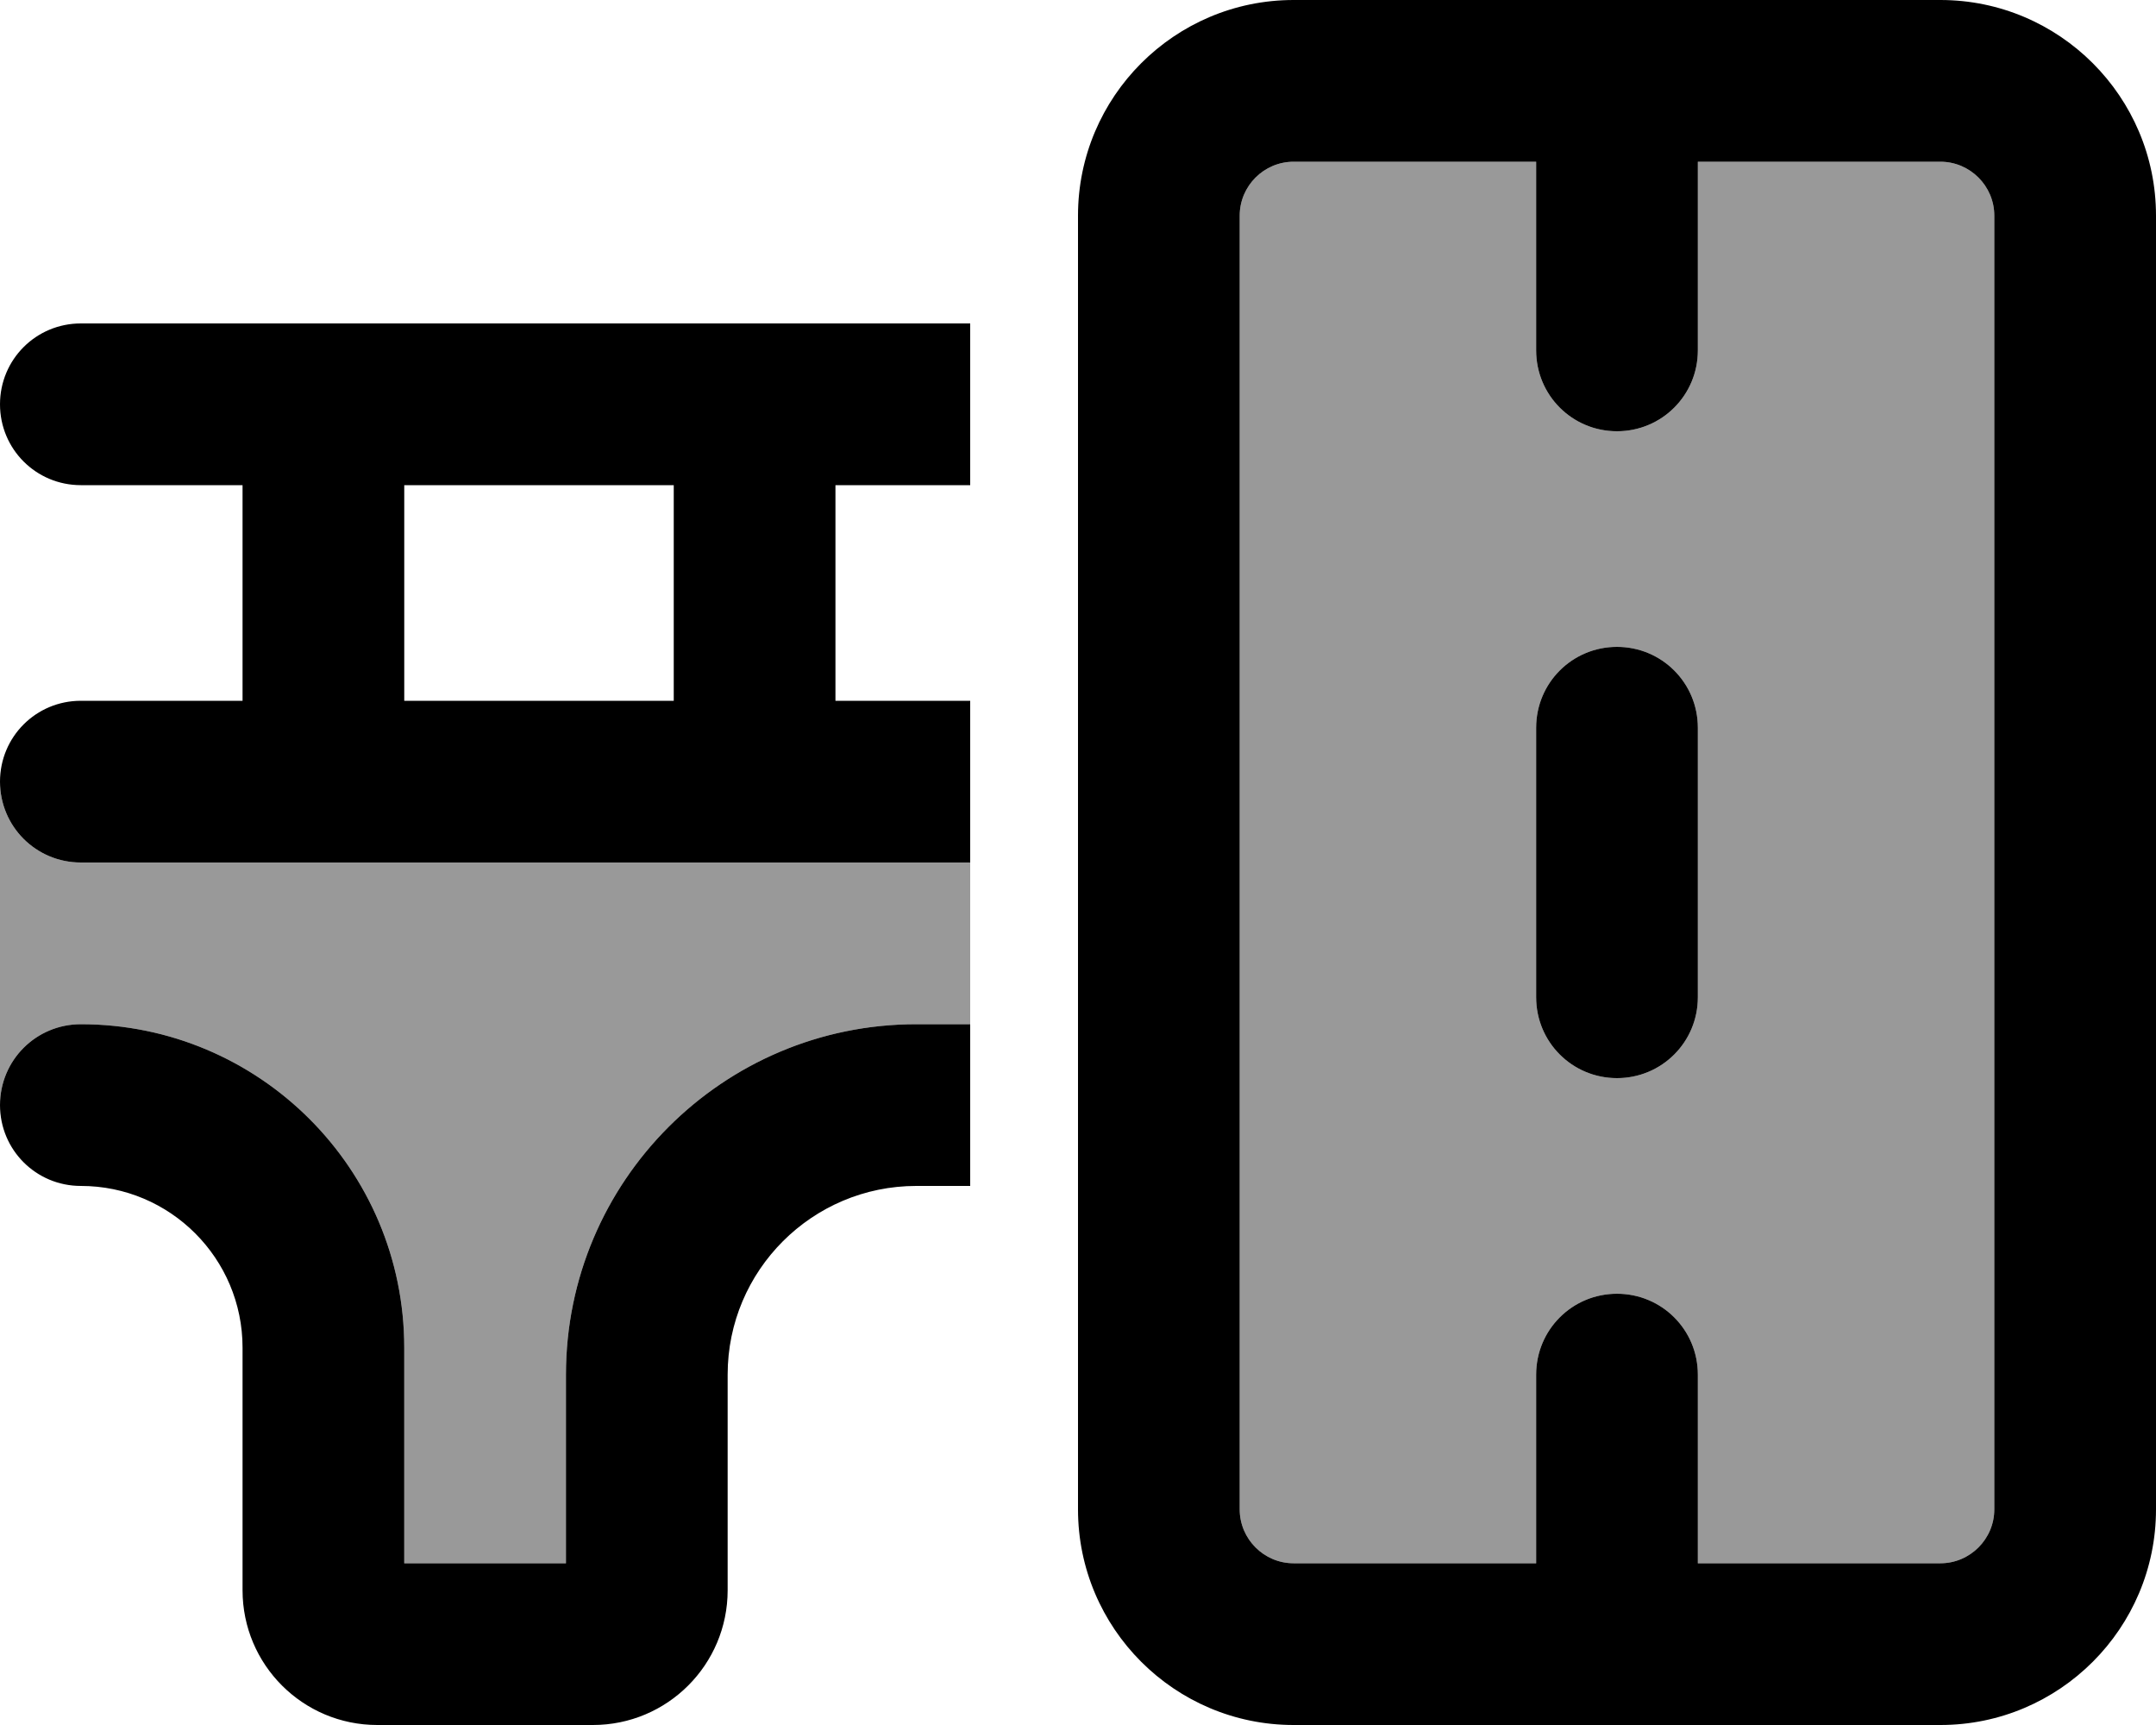
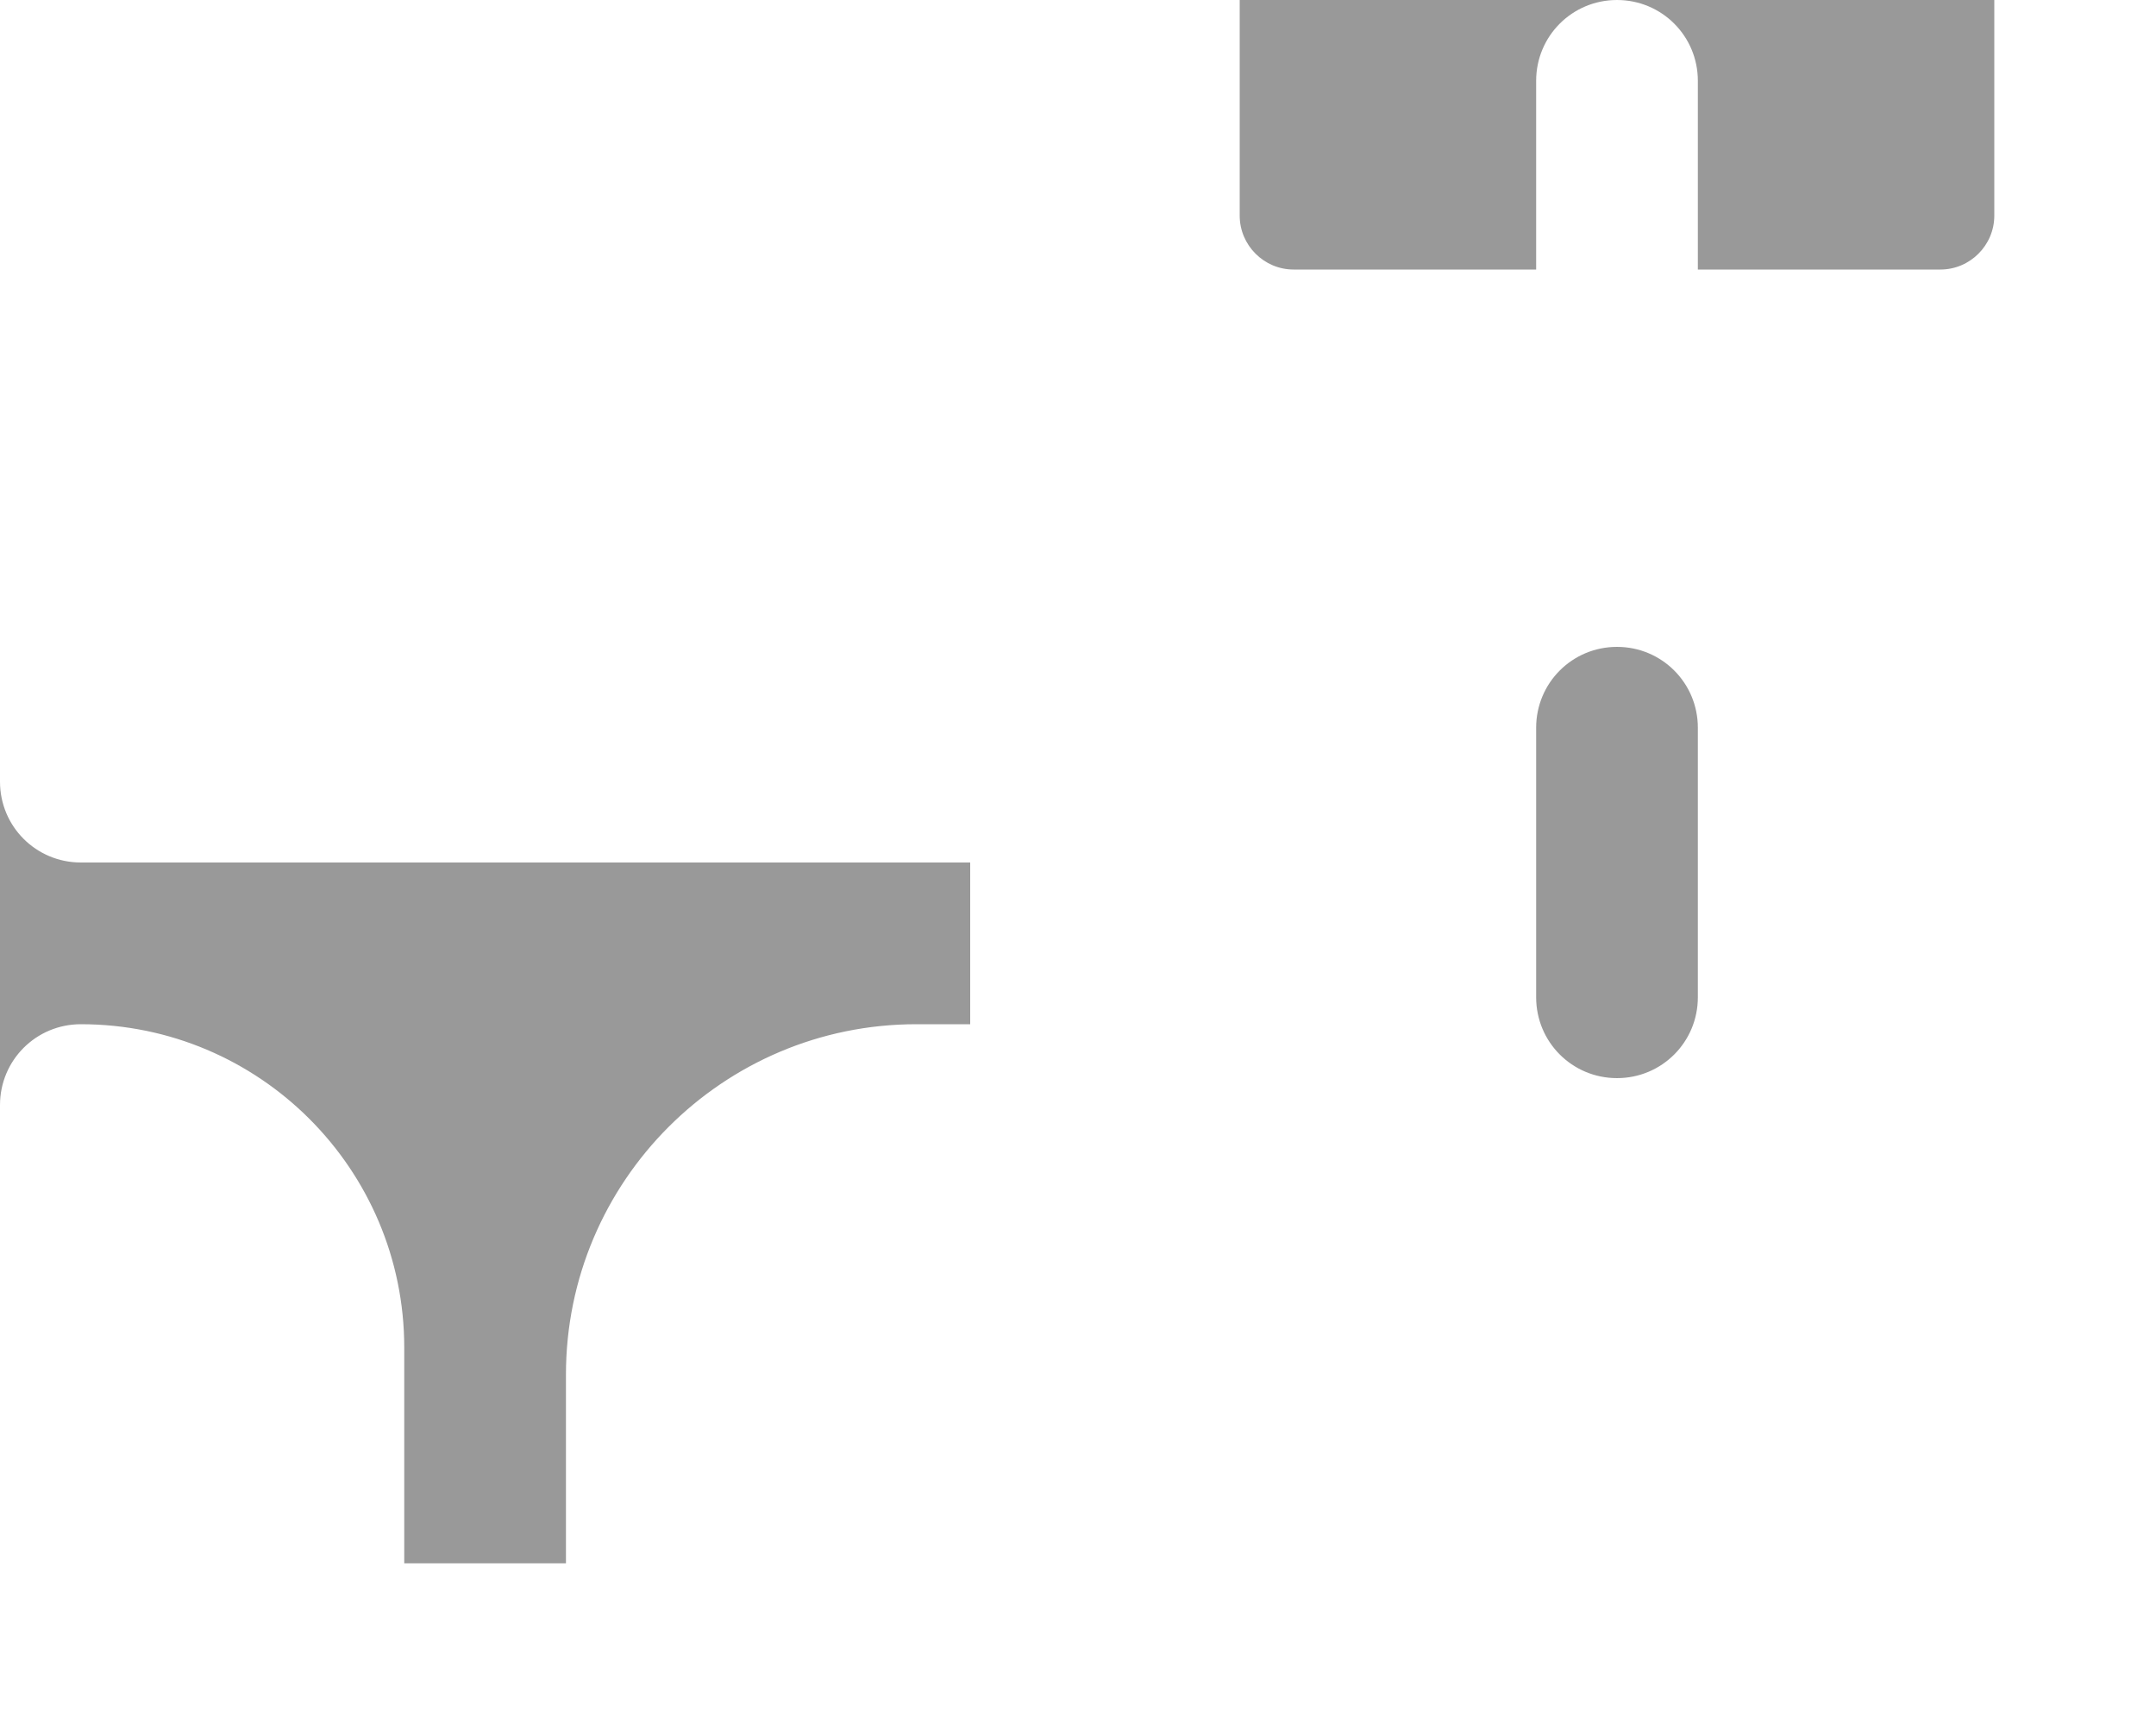
<svg xmlns="http://www.w3.org/2000/svg" viewBox="0 0 640 512">
  <defs>
    <style>.fa-secondary{opacity:.4}</style>
  </defs>
-   <path class="fa-secondary" d="M0 232l0 96c0-13.3 10.7-24 24-24c53 0 96 43 96 96l0 64 48 0 0-56c0-57.4 46.6-104 104-104l16 0 0-48-64 0L96 256l-72 0c-13.3 0-24-10.7-24-24zM368 64l0 384c0 8.8 7.2 16 16 16l72 0 0-56c0-13.3 10.7-24 24-24s24 10.7 24 24l0 56 72 0c8.8 0 16-7.2 16-16l0-384c0-8.8-7.2-16-16-16l-72 0 0 56c0 13.3-10.7 24-24 24s-24-10.7-24-24l0-56-72 0c-8.8 0-16 7.2-16 16zm88 152c0-13.3 10.7-24 24-24s24 10.7 24 24l0 80c0 13.3-10.7 24-24 24s-24-10.7-24-24l0-80z" />
-   <path class="fa-primary" d="M576 48c8.8 0 16 7.2 16 16l0 384c0 8.8-7.2 16-16 16l-72 0 0-56c0-13.3-10.7-24-24-24s-24 10.7-24 24l0 56-72 0c-8.8 0-16-7.2-16-16l0-384c0-8.8 7.2-16 16-16l72 0 0 56c0 13.3 10.7 24 24 24s24-10.7 24-24l0-56 72 0zm0-48L384 0c-35.3 0-64 28.7-64 64l0 384c0 35.3 28.7 64 64 64l192 0c35.3 0 64-28.7 64-64l0-384c0-35.3-28.7-64-64-64zM480 192c-13.3 0-24 10.7-24 24l0 80c0 13.3 10.7 24 24 24s24-10.7 24-24l0-80c0-13.3-10.7-24-24-24zM24 96C10.7 96 0 106.7 0 120s10.7 24 24 24l48 0 0 64-48 0c-13.3 0-24 10.7-24 24s10.7 24 24 24l72 0 128 0 64 0 0-48-40 0 0-64 40 0 0-48L24 96zM272 304c-57.4 0-104 46.6-104 104l0 56-48 0 0-64c0-53-43-96-96-96c-13.3 0-24 10.7-24 24s10.7 24 24 24c26.5 0 48 21.5 48 48l0 72c0 22.1 17.9 40 40 40l64 0c22.1 0 40-17.9 40-40l0-64c0-30.9 25.1-56 56-56l16 0 0-48-16 0zM200 144l0 64-80 0 0-64 80 0z" />
+   <path class="fa-secondary" d="M0 232l0 96c0-13.3 10.7-24 24-24c53 0 96 43 96 96l0 64 48 0 0-56c0-57.4 46.6-104 104-104l16 0 0-48-64 0L96 256l-72 0c-13.3 0-24-10.7-24-24zM368 64c0 8.8 7.2 16 16 16l72 0 0-56c0-13.3 10.7-24 24-24s24 10.7 24 24l0 56 72 0c8.8 0 16-7.2 16-16l0-384c0-8.8-7.2-16-16-16l-72 0 0 56c0 13.3-10.7 24-24 24s-24-10.7-24-24l0-56-72 0c-8.8 0-16 7.2-16 16zm88 152c0-13.3 10.7-24 24-24s24 10.7 24 24l0 80c0 13.3-10.7 24-24 24s-24-10.7-24-24l0-80z" />
</svg>